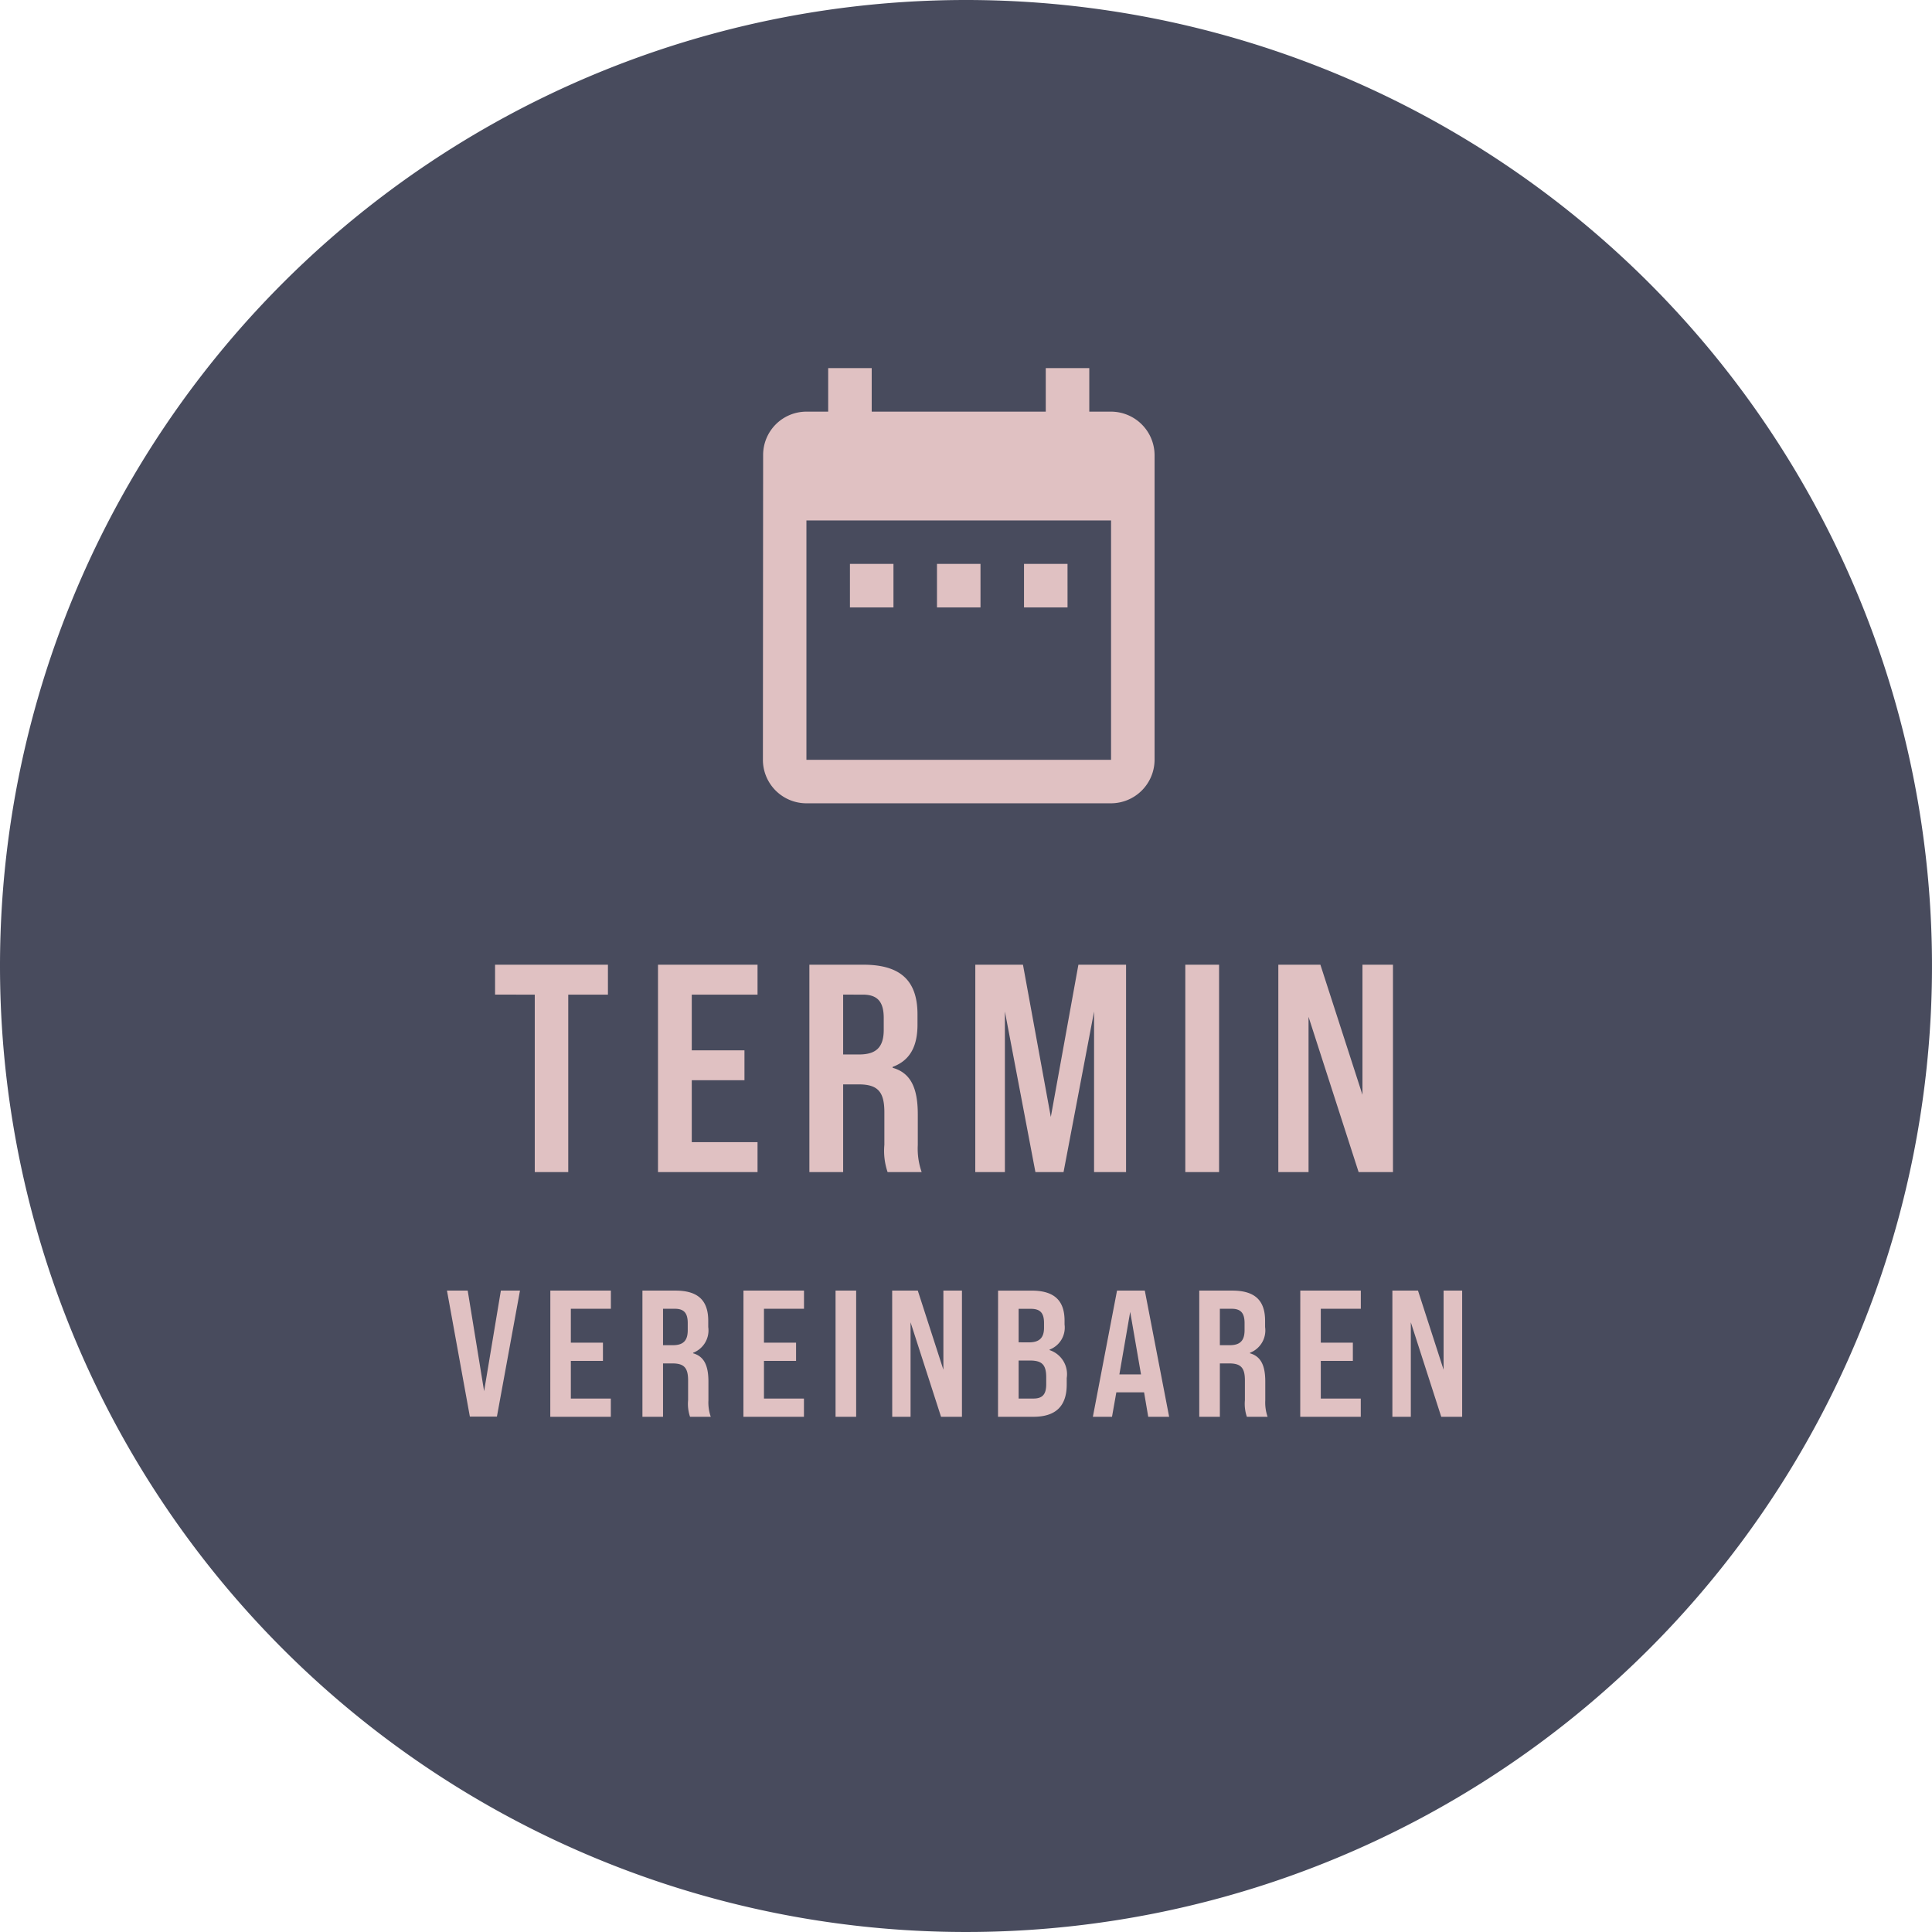
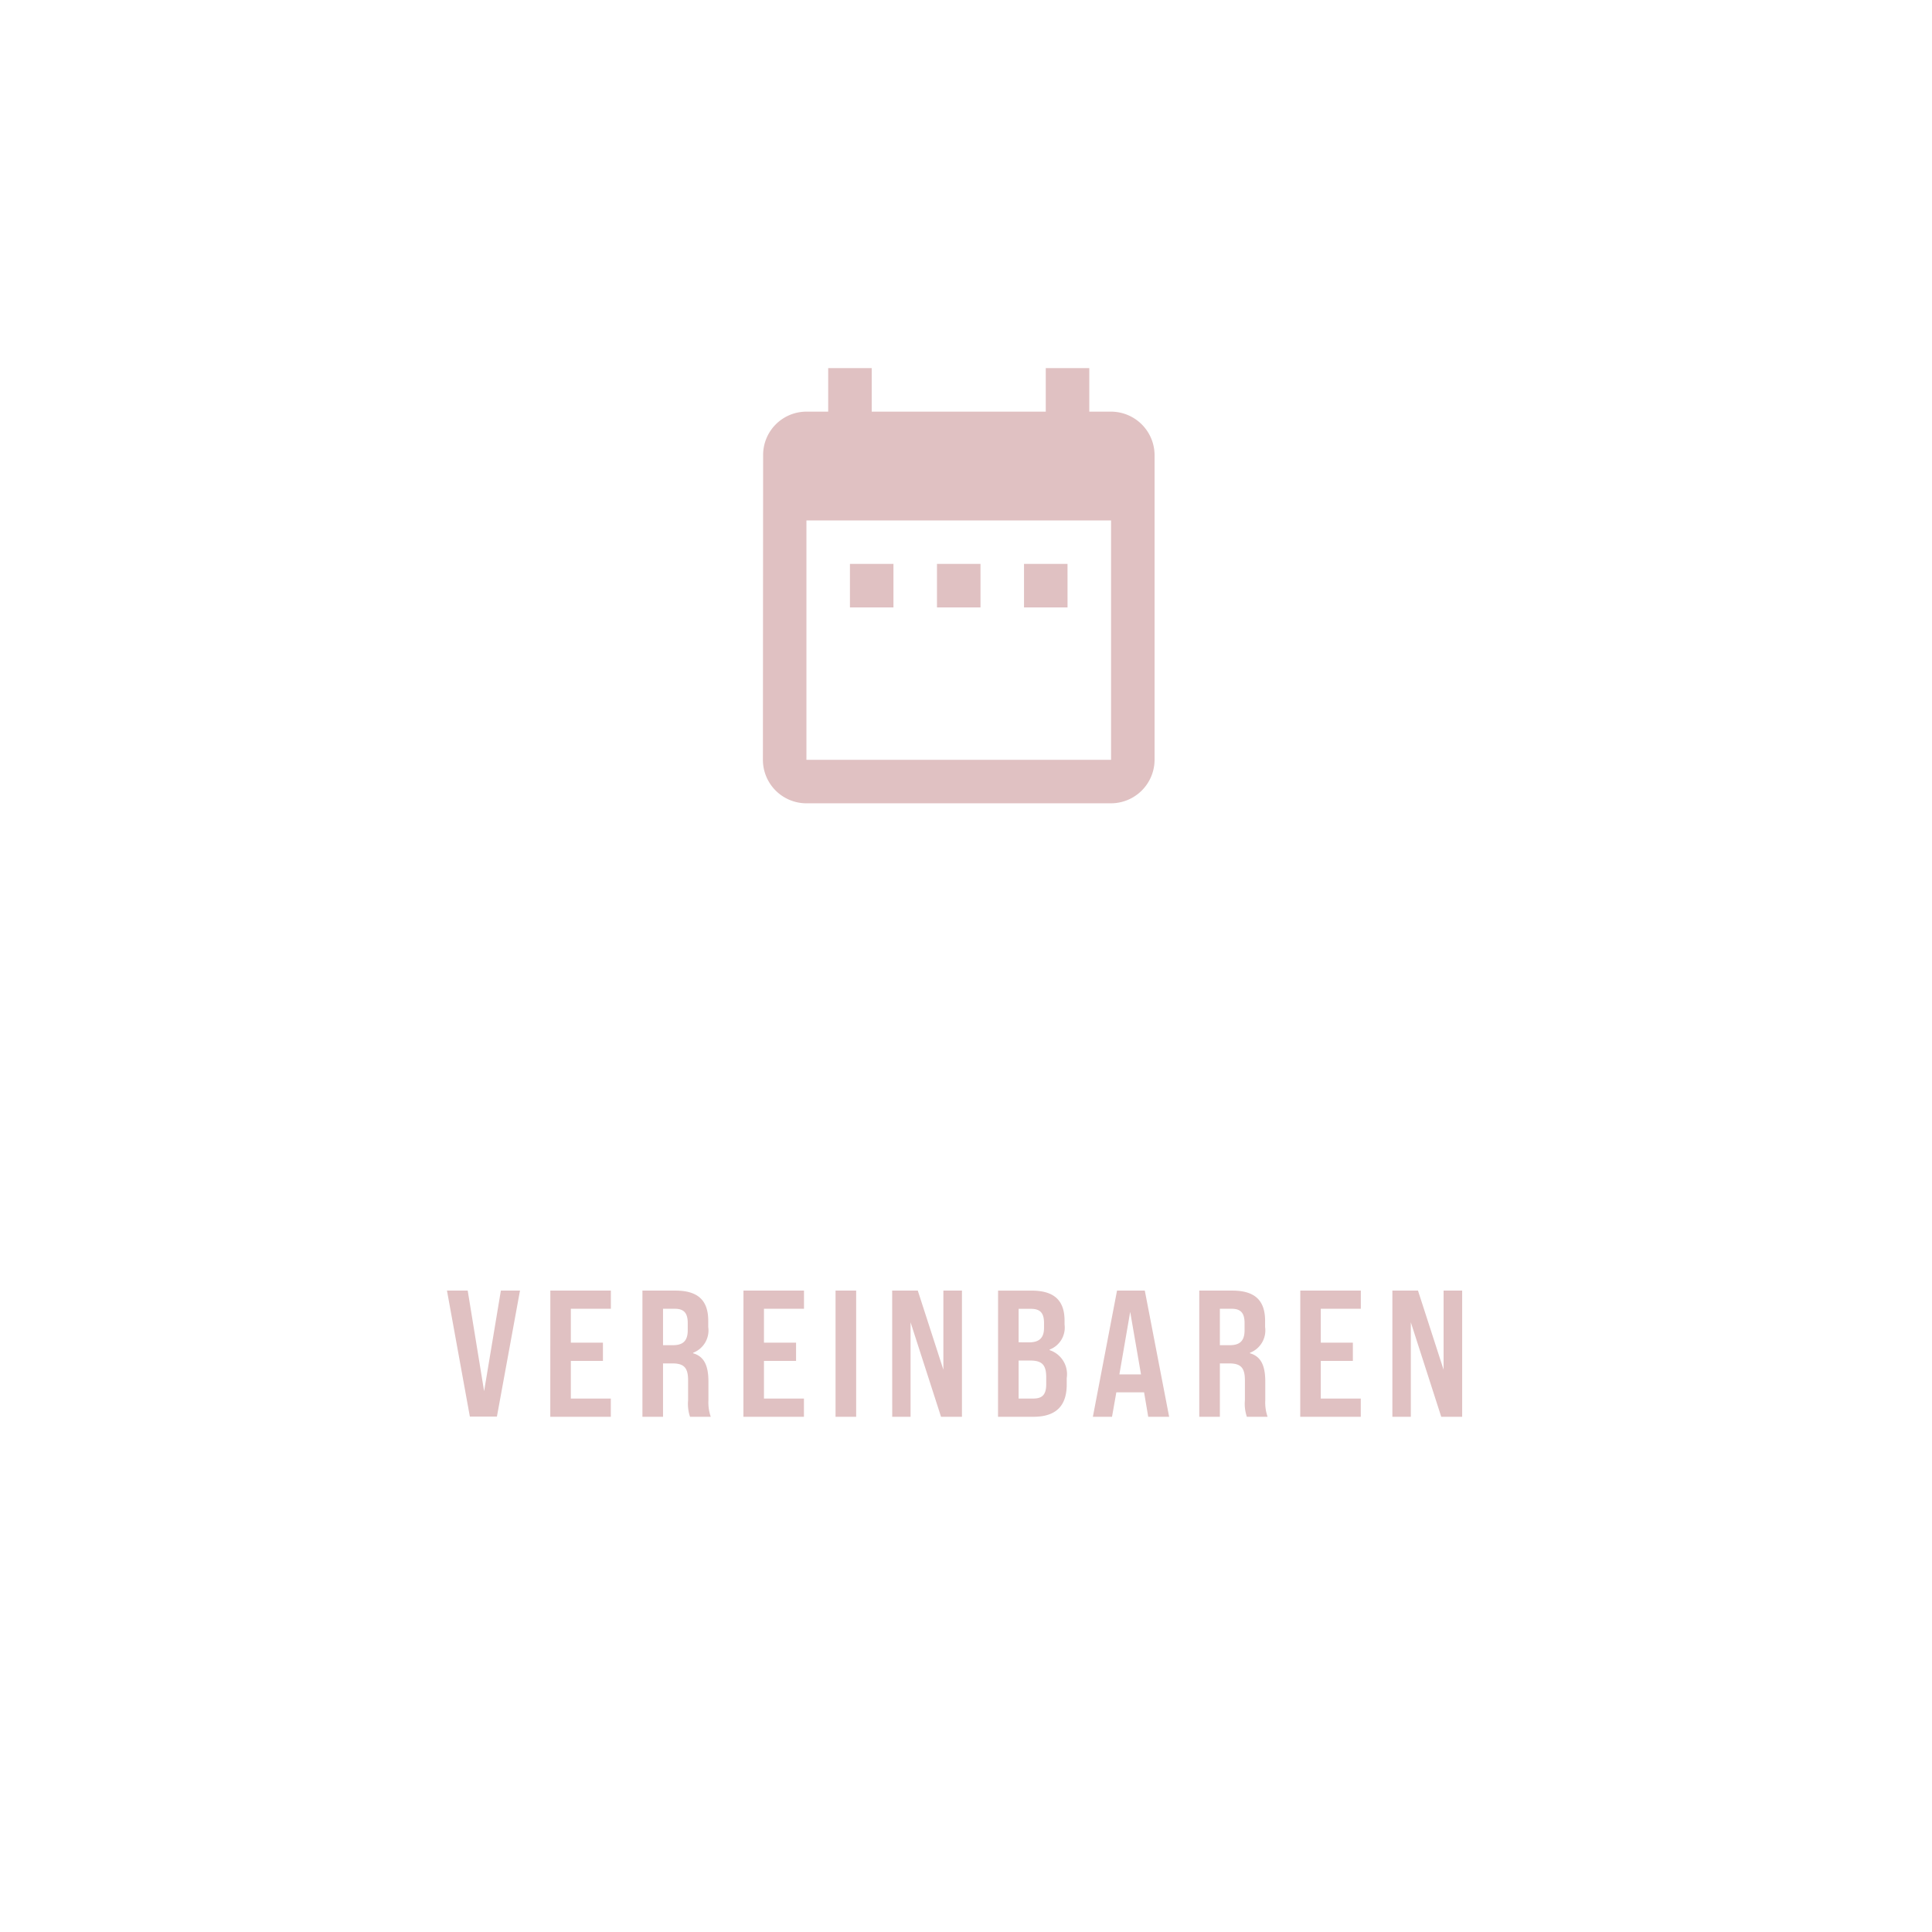
<svg xmlns="http://www.w3.org/2000/svg" width="150" height="150" viewBox="0 0 150 150">
  <g transform="translate(108.542 -371.458)">
-     <path d="M75,0A75,75,0,1,1,0,75,75,75,0,0,1,75,0Z" transform="translate(-108.542 371.458)" fill="#484b5d" />
    <g transform="translate(-70.708 412.039)">
-       <path d="M3.519,0h2.6V-13.777H9.2V-16.1H.437v2.323H3.519Zm9.568,0h7.728V-2.323H15.709V-7.13H19.8V-9.453H15.709v-4.324h5.106V-16.1H13.087ZM24.84,0h2.622V-6.808h1.2c1.472,0,2,.552,2,2.162v2.53A5.13,5.13,0,0,0,30.912,0h2.645a5.494,5.494,0,0,1-.3-2.093V-4.485c0-2.047-.552-3.22-1.955-3.611v-.069c1.311-.483,1.932-1.541,1.932-3.289v-.782c0-2.622-1.311-3.864-4.209-3.864H24.84Zm2.622-9.131v-4.646H28.98c1.15,0,1.633.552,1.633,1.817v.92c0,1.38-.621,1.909-1.909,1.909ZM37.72,0h2.3V-12.466L42.389,0h2.185l2.369-12.466V0h2.484V-16.1h-3.7L43.585-4.278,41.423-16.1h-3.7ZM54.027,0h2.622V-16.1H54.027Zm7.222,0h2.346V-12.052L67.482,0H70.15V-16.1H67.781V-6L64.515-16.1H61.249Z" transform="translate(0.166 50.418)" fill="#e0c1c2" />
      <path d="M2.044-.014h2.1L5.936-9.8H4.452L3.15-1.988,1.876-9.8H.266ZM8.288,0h4.7V-1.414H9.884V-4.34h2.492V-5.754H9.884V-8.386h3.108V-9.8h-4.7Zm7.154,0h1.6V-4.144h.728c.9,0,1.218.336,1.218,1.316v1.54A3.123,3.123,0,0,0,19.138,0h1.61a3.344,3.344,0,0,1-.182-1.274V-2.73c0-1.246-.336-1.96-1.19-2.2V-4.97a1.86,1.86,0,0,0,1.176-2v-.476c0-1.6-.8-2.352-2.562-2.352H15.442Zm1.6-5.558V-8.386h.924c.7,0,.994.336.994,1.106v.56c0,.84-.378,1.162-1.162,1.162ZM23.282,0h4.7V-1.414H24.878V-4.34H27.37V-5.754H24.878V-8.386h3.108V-9.8h-4.7Zm7.154,0h1.6V-9.8h-1.6Zm4.4,0H36.26V-7.336L38.626,0H40.25V-9.8H38.808v6.146L36.82-9.8H34.832ZM43.05,0h2.744c1.736,0,2.59-.826,2.59-2.506v-.5a1.965,1.965,0,0,0-1.33-2.17v-.042a1.826,1.826,0,0,0,1.162-1.946v-.294c0-1.582-.812-2.338-2.562-2.338h-2.6Zm1.6-5.782v-2.6H45.6c.728,0,1.022.322,1.022,1.106v.364c0,.812-.392,1.134-1.176,1.134Zm0,4.368V-4.368h.882c.924,0,1.26.322,1.26,1.3v.546c0,.8-.308,1.106-.994,1.106ZM54.712,0h1.624l-1.89-9.8H52.29L50.414,0H51.9l.336-1.9H54.39Zm-2.24-3.29.84-4.858.84,4.858ZM58.674,0h1.6V-4.144H61c.9,0,1.218.336,1.218,1.316v1.54A3.123,3.123,0,0,0,62.37,0h1.61A3.344,3.344,0,0,1,63.8-1.274V-2.73c0-1.246-.336-1.96-1.19-2.2V-4.97a1.86,1.86,0,0,0,1.176-2v-.476c0-1.6-.8-2.352-2.562-2.352H58.674Zm1.6-5.558V-8.386h.924c.7,0,.994.336.994,1.106v.56c0,.84-.378,1.162-1.162,1.162ZM66.514,0h4.7V-1.414H68.11V-4.34H70.6V-5.754H68.11V-8.386h3.108V-9.8h-4.7Zm7.154,0H75.1V-7.336L77.462,0h1.624V-9.8H77.644v6.146L75.656-9.8H73.668Z" transform="translate(-3.398 69.418)" fill="#e0c1c2" />
      <path d="M14.636,18.2H11.257v3.379h3.379Zm6.757,0H18.015v3.379h3.379Zm6.757,0H24.772v3.379h3.379ZM31.53,6.379H29.84V3H26.461V6.379H12.947V3H9.568V6.379H7.879A3.363,3.363,0,0,0,4.517,9.757L4.5,33.408a3.378,3.378,0,0,0,3.379,3.379H31.53a3.389,3.389,0,0,0,3.379-3.379V9.757A3.389,3.389,0,0,0,31.53,6.379Zm0,27.03H7.879V14.825H31.53Z" transform="translate(16.898 -15)" fill="#e0c1c2" />
    </g>
  </g>
</svg>